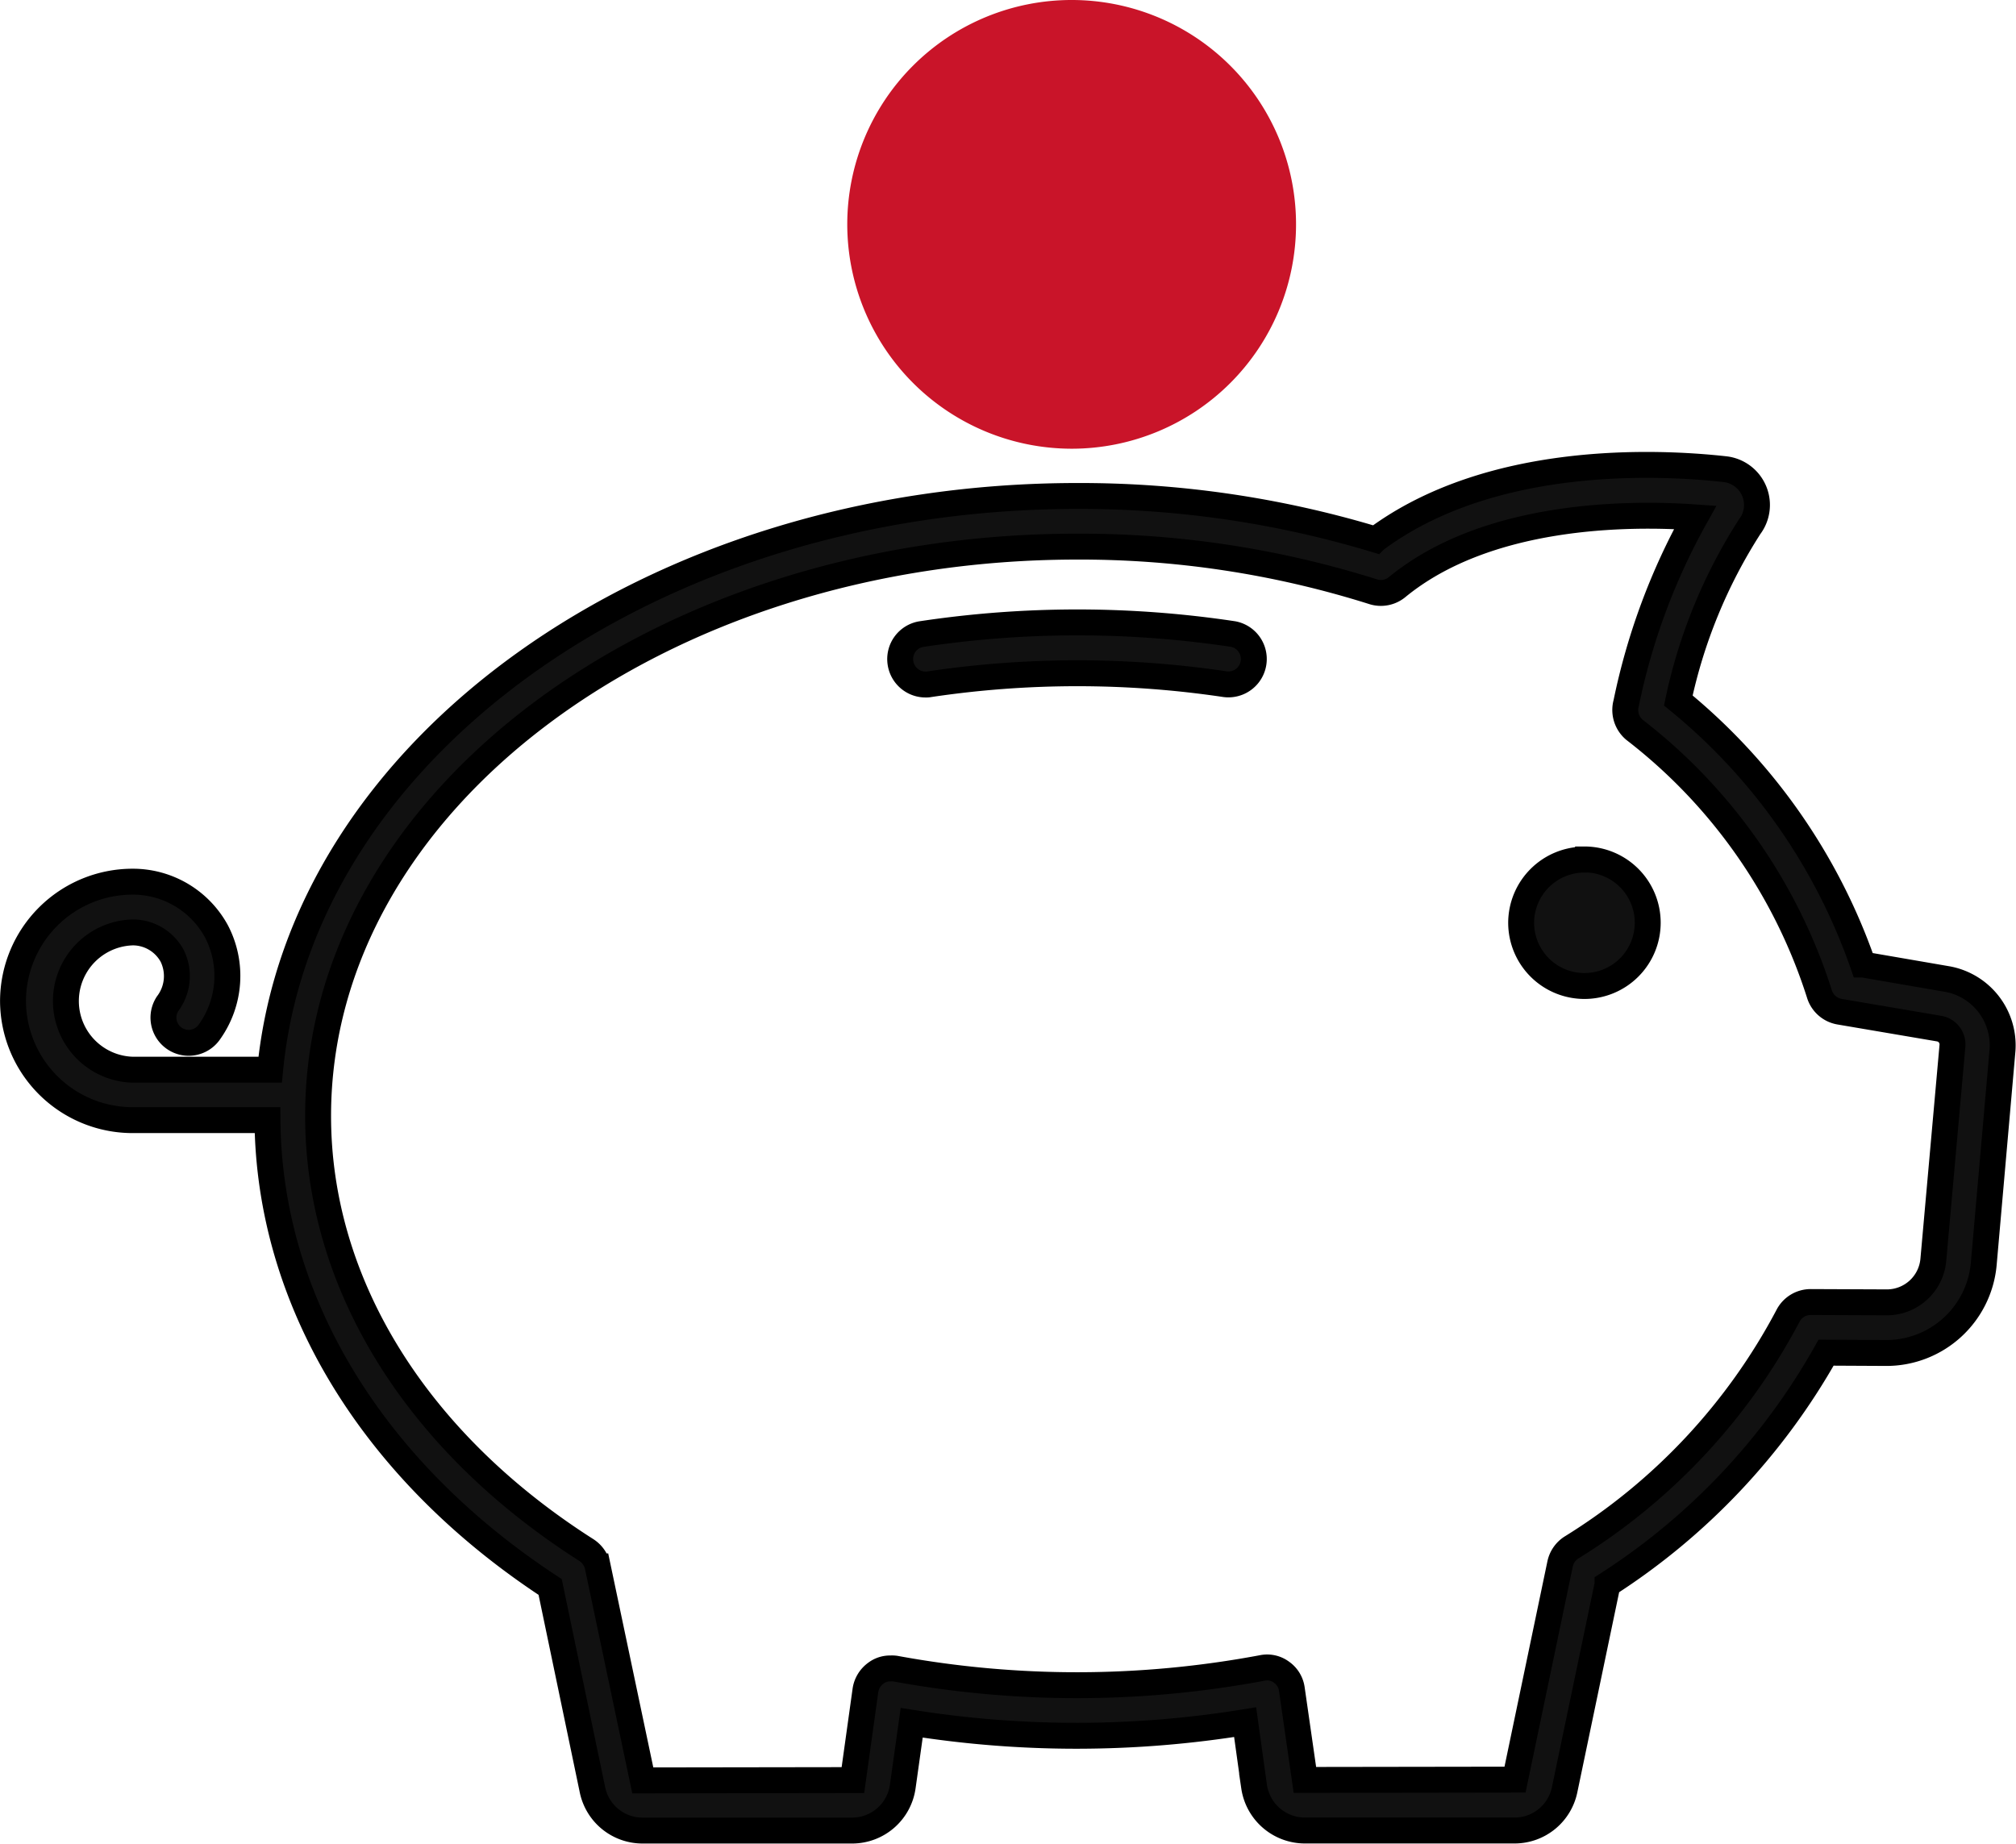
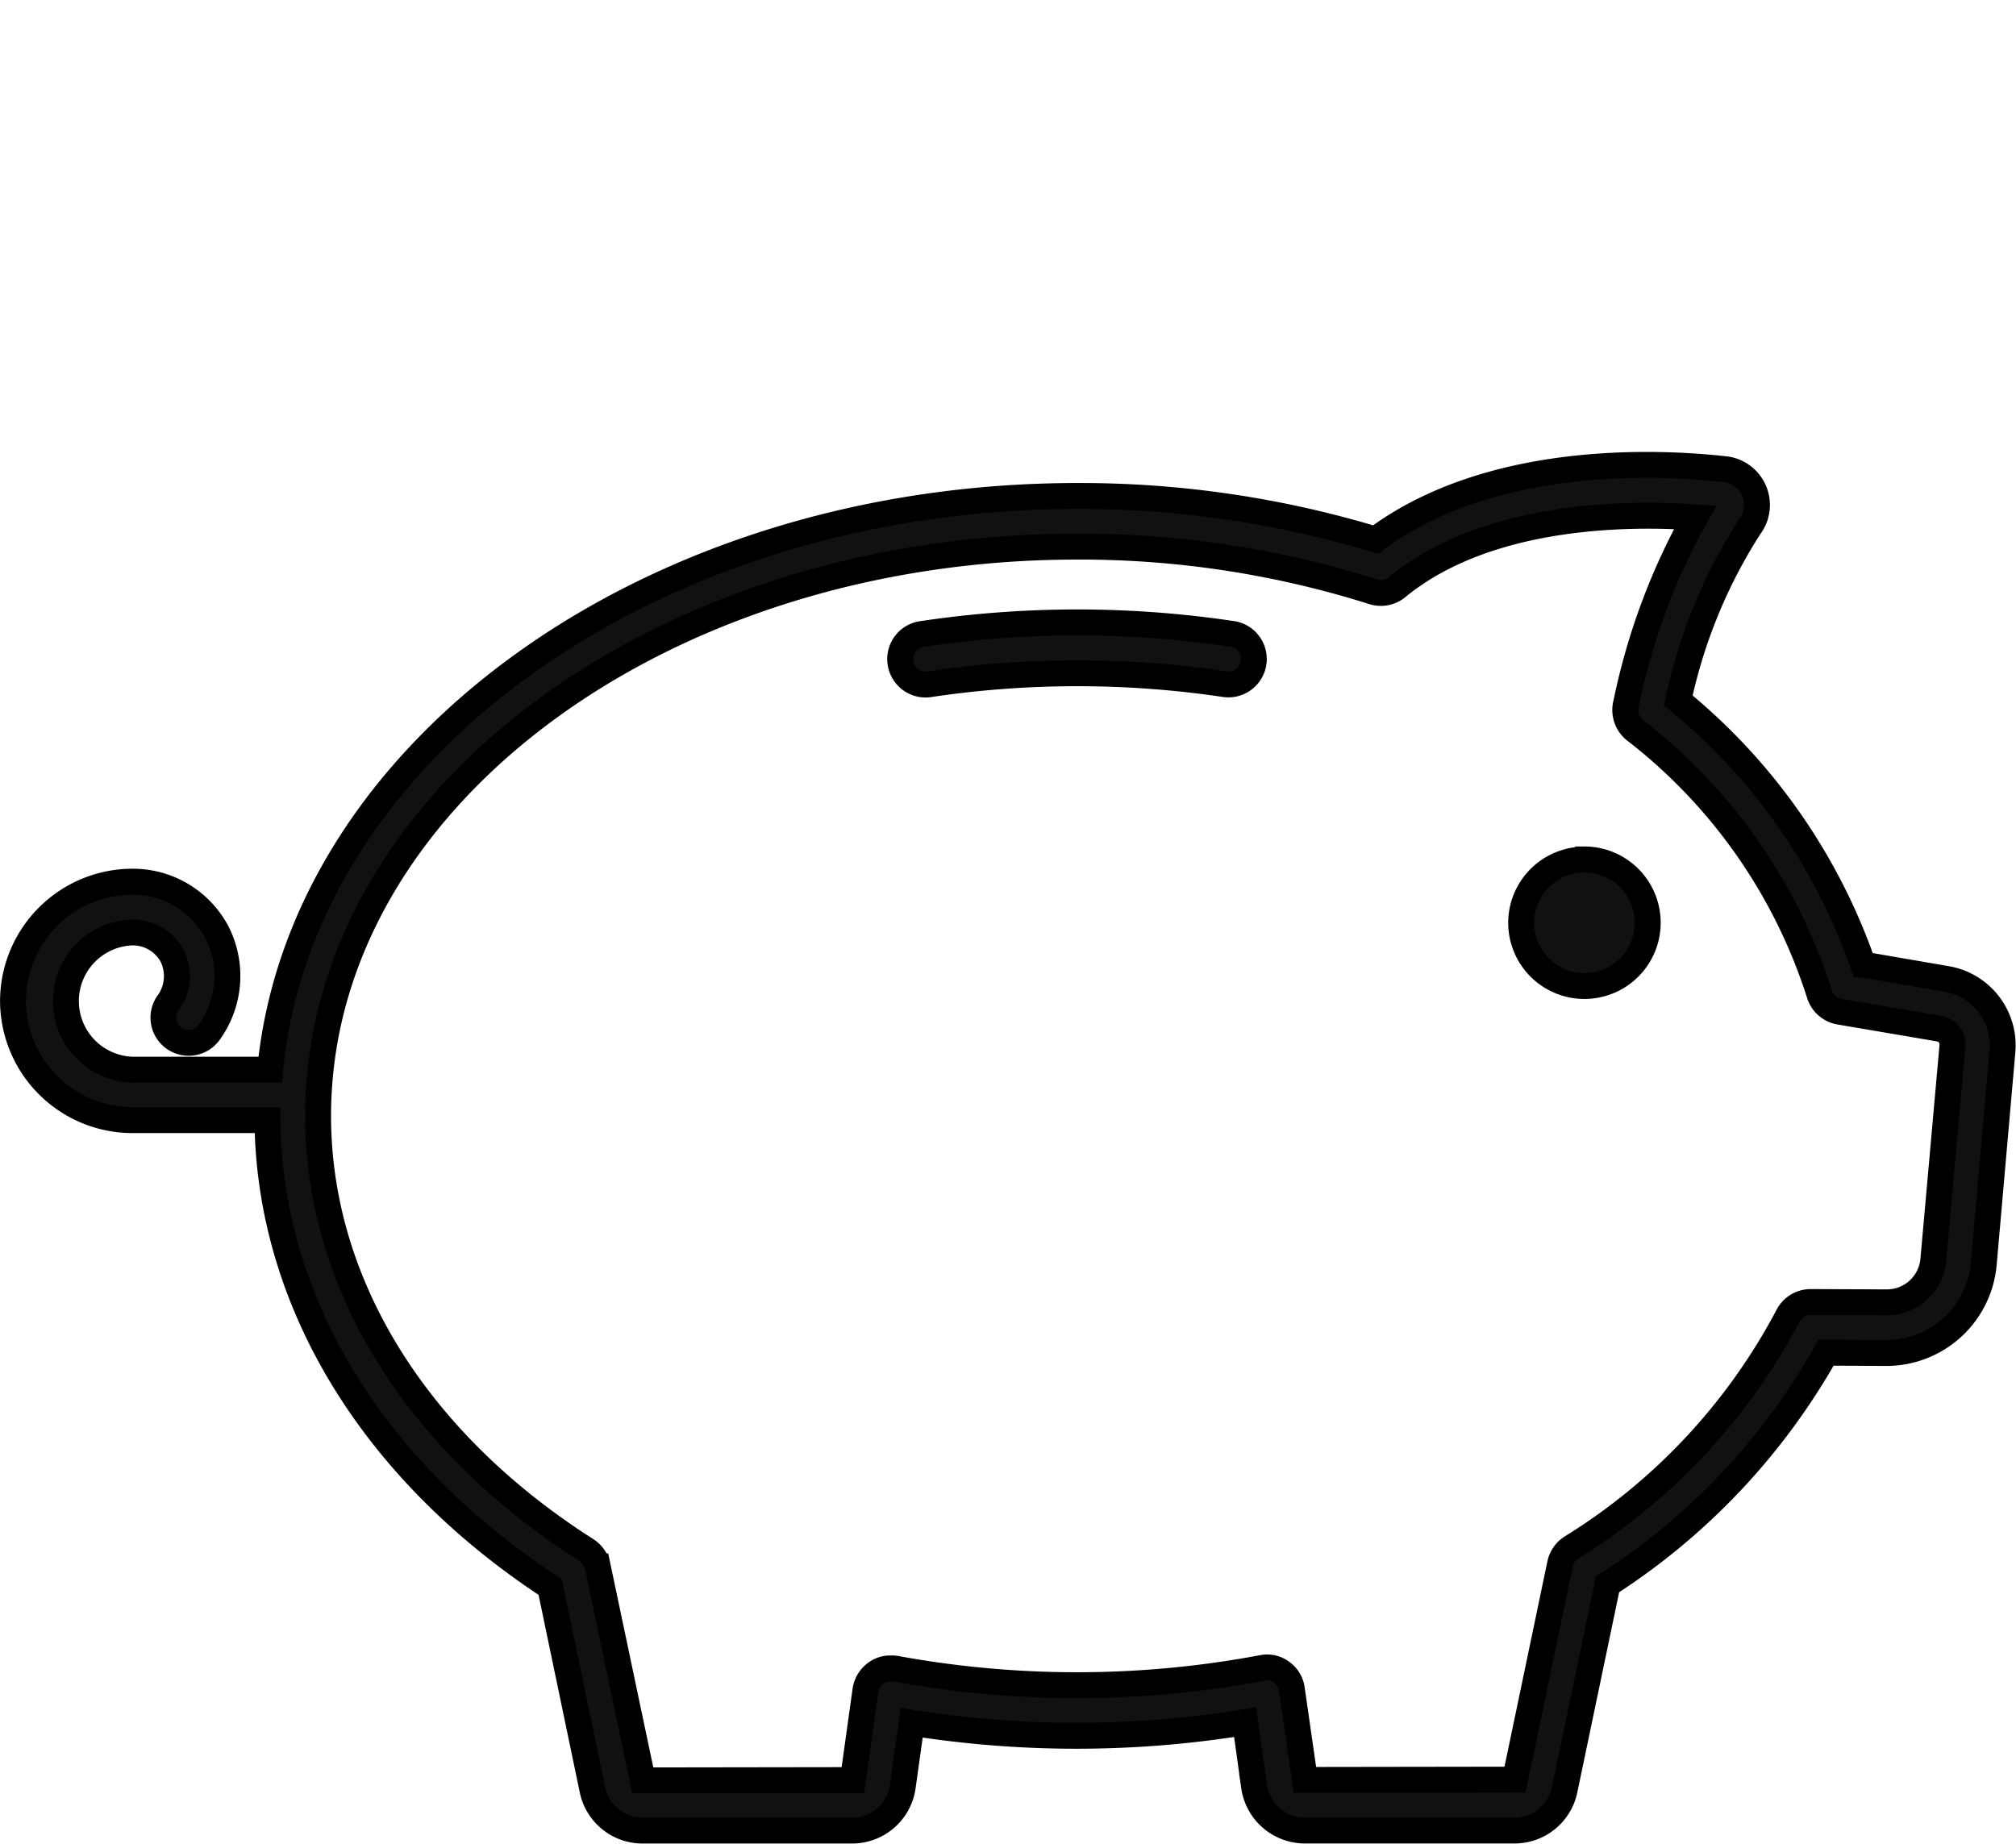
<svg xmlns="http://www.w3.org/2000/svg" width="38.894" height="35.578" viewBox="0 0 38.894 35.578">
  <g id="Group_174316" data-name="Group 174316" transform="translate(-603.357 -215.431)">
-     <path id="Path_16508" data-name="Path 16508" d="M33.542,24.129a4.129,4.129,0,1,1,4.129,4.129A4.133,4.133,0,0,1,33.542,24.129Z" transform="translate(586.361 195.631)" fill="#c91429" stroke="#c91429" stroke-width="0.4" />
    <path id="Path_16507" data-name="Path 16507" d="M36.794,31.7a.489.489,0,0,0,.484.415.328.328,0,0,0,.075-.006,19.343,19.343,0,0,1,5.707,0,.49.49,0,0,0,.15-.968,20.192,20.192,0,0,0-6.007,0A.488.488,0,0,0,36.794,31.7Zm-17.122,6.52a2.307,2.307,0,0,0,2.3,2.3h2.609c.029,3.479,2.01,6.75,5.454,9.008l.818,3.922a.986.986,0,0,0,.962.778h4.049a.986.986,0,0,0,.973-.847l.173-1.233a20.256,20.256,0,0,0,6.433-.012l.173,1.244a.991.991,0,0,0,.979.847h4.049a.986.986,0,0,0,.962-.783l.829-3.968a12.731,12.731,0,0,0,4.216-4.469l1.169.006a1.886,1.886,0,0,0,1.872-1.711l.363-4.135A1.3,1.3,0,0,0,57,37.8l-1.636-.282A11.412,11.412,0,0,0,51.8,32.423a10.049,10.049,0,0,1,1.376-3.352.695.695,0,0,0-.484-1.112c-1.307-.144-4.521-.288-6.733,1.359a19.7,19.7,0,0,0-5.753-.841c-8.218,0-14.974,4.89-15.573,11.07H21.981a1.325,1.325,0,0,1,0-2.649.865.865,0,0,1,.76.449.885.885,0,0,1-.086.927.486.486,0,1,0,.812.536,1.859,1.859,0,0,0,.132-1.929,1.836,1.836,0,0,0-1.618-.962A2.308,2.308,0,0,0,19.672,38.223Zm5.886,2.217c0-6.059,6.571-10.983,14.646-10.983a18.769,18.769,0,0,1,5.707.87.493.493,0,0,0,.461-.086c1.728-1.423,4.452-1.44,5.753-1.348a12.518,12.518,0,0,0-1.33,3.582.5.5,0,0,0,.161.518,10.42,10.42,0,0,1,3.565,5.091.494.494,0,0,0,.386.346l1.929.328a.309.309,0,0,1,.253.328l-.369,4.135a.9.9,0,0,1-.893.818h-.006l-1.469-.006h0a.492.492,0,0,0-.438.271,11.642,11.642,0,0,1-4.181,4.469.5.5,0,0,0-.213.311l-.87,4.164-4.054.006L44.344,51.5a.476.476,0,0,0-.2-.328.463.463,0,0,0-.374-.081,19.366,19.366,0,0,1-7.078.012A.5.5,0,0,0,36.6,51.1a.449.449,0,0,0-.282.092.5.5,0,0,0-.2.328l-.242,1.734-4.054.006-.87-4.13a.5.5,0,0,0-.213-.311C27.447,46.724,25.558,43.671,25.558,40.44Zm24.431-4.947a1.221,1.221,0,1,1-1.221,1.221A1.222,1.222,0,0,1,49.988,35.493Z" transform="translate(583.936 196.524)" fill="#111" stroke="#000" stroke-width="0.5" />
  </g>
</svg>